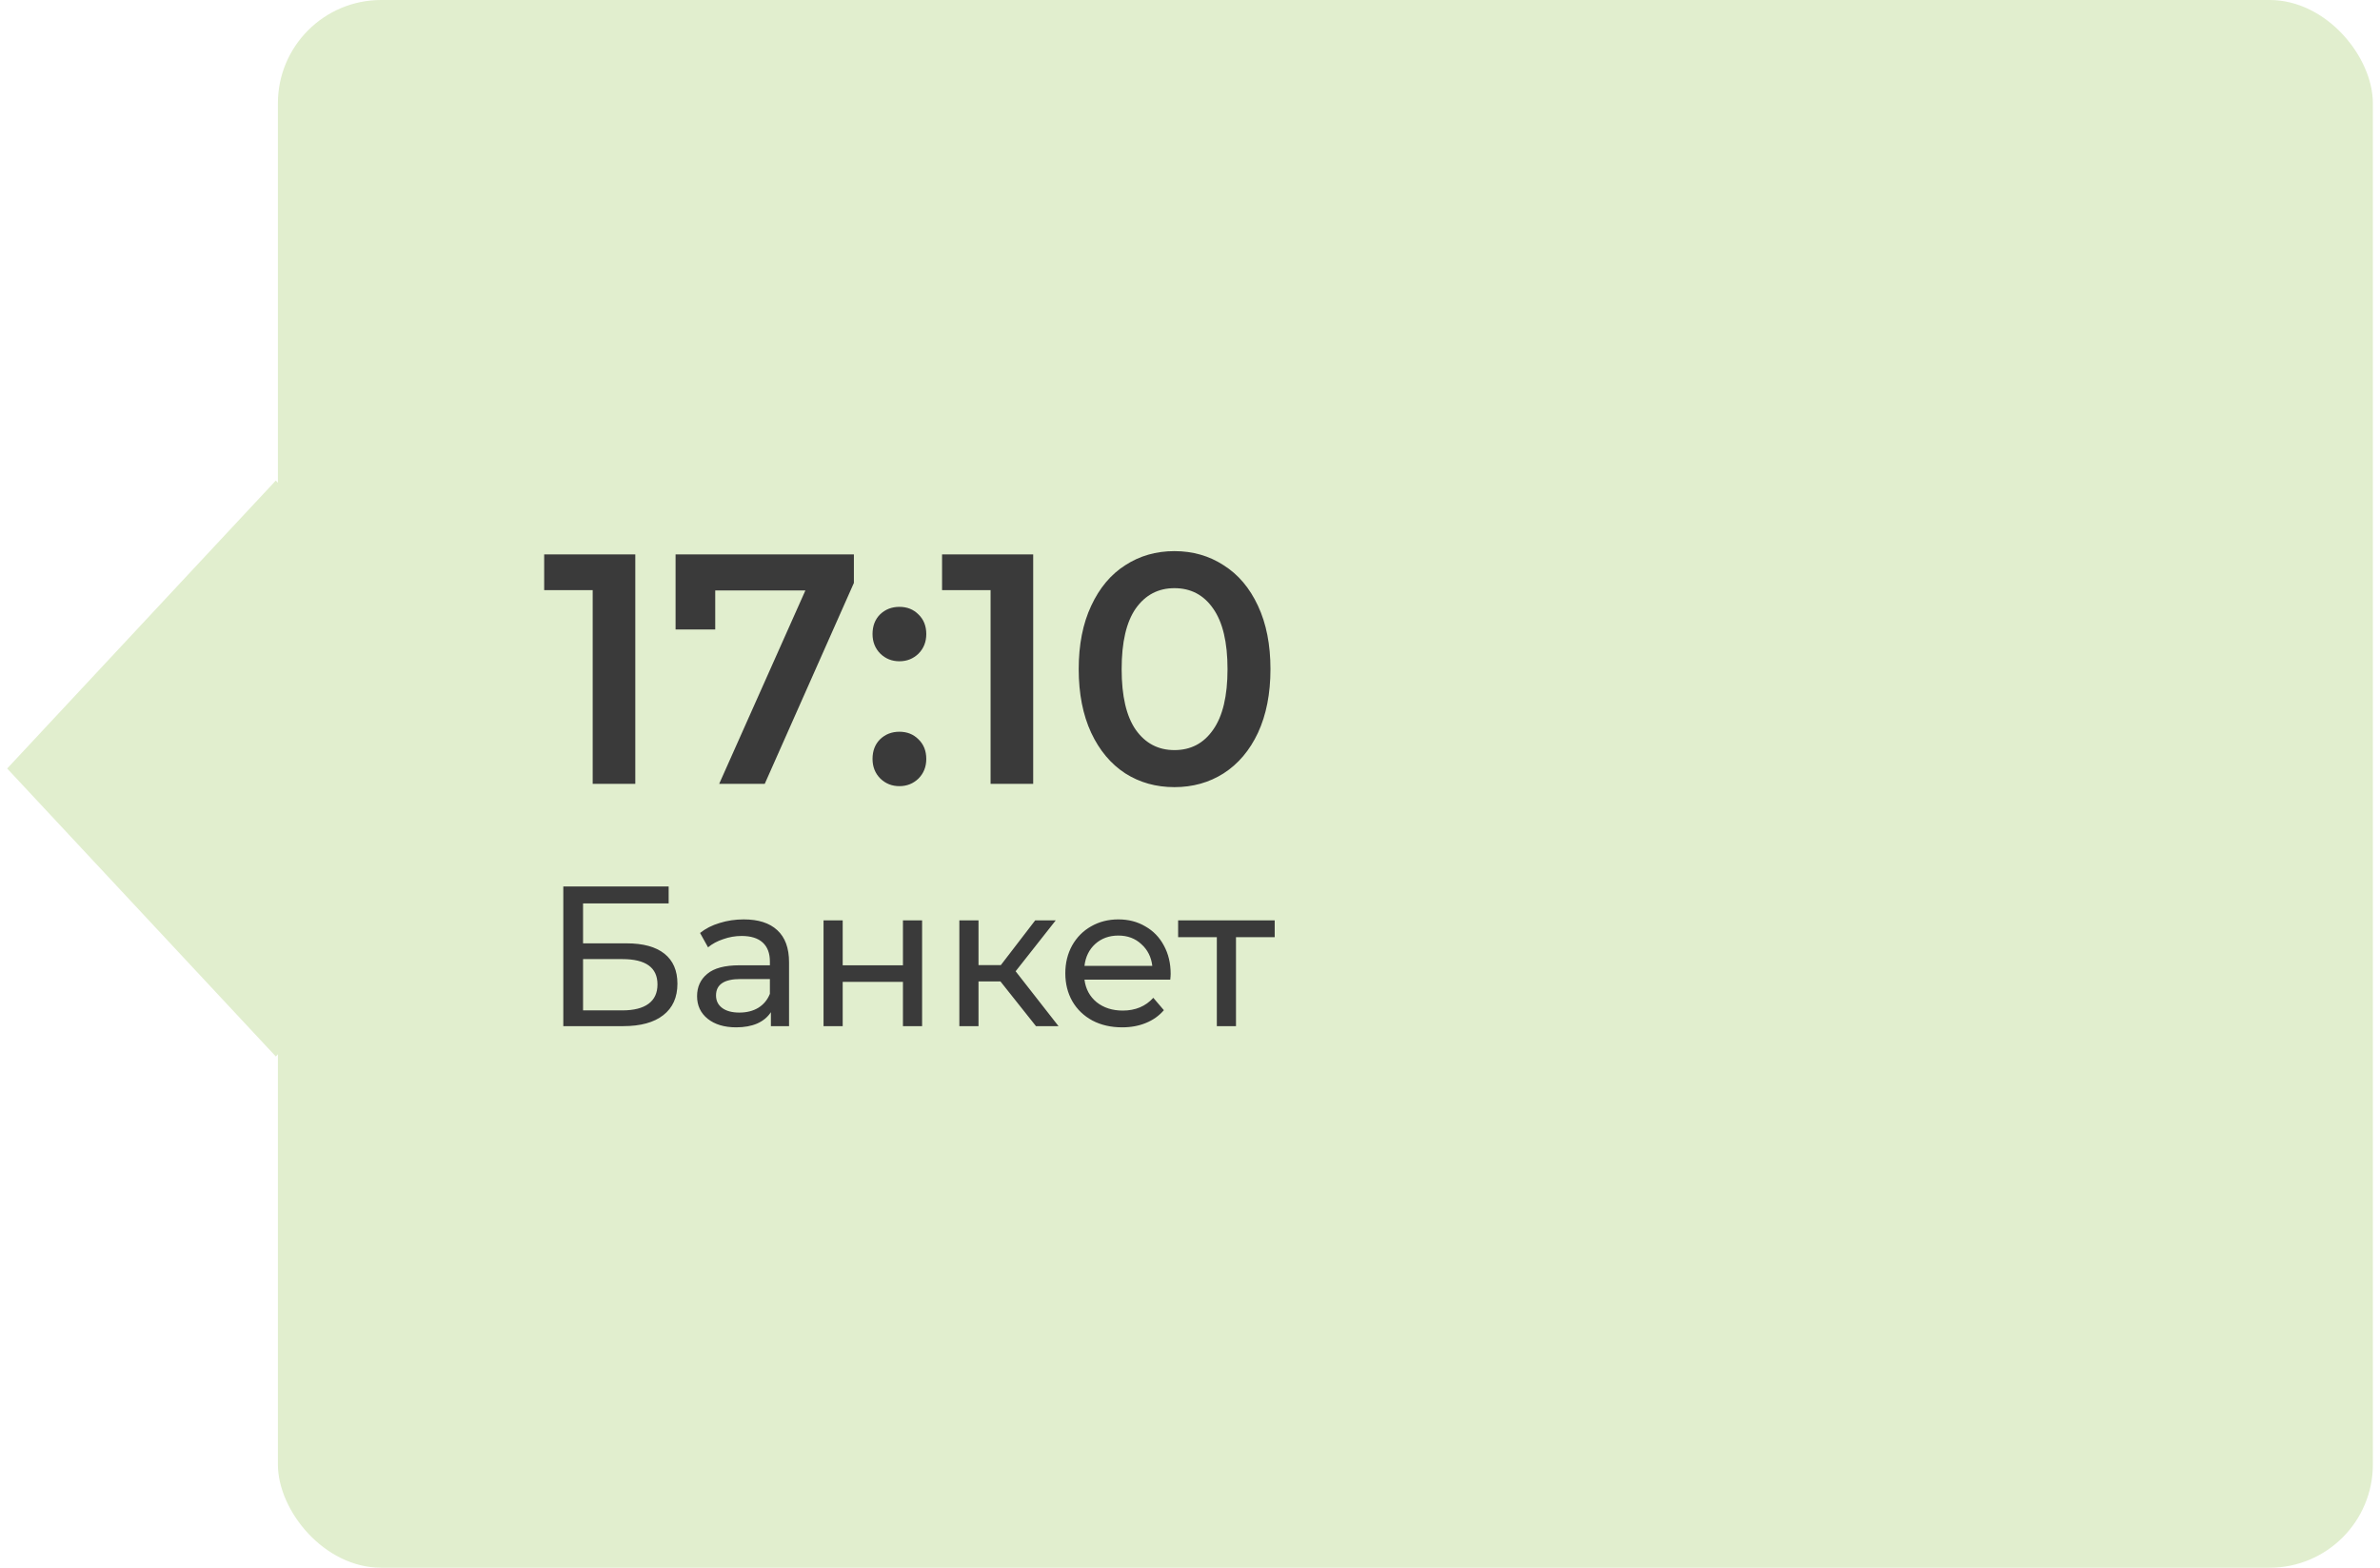
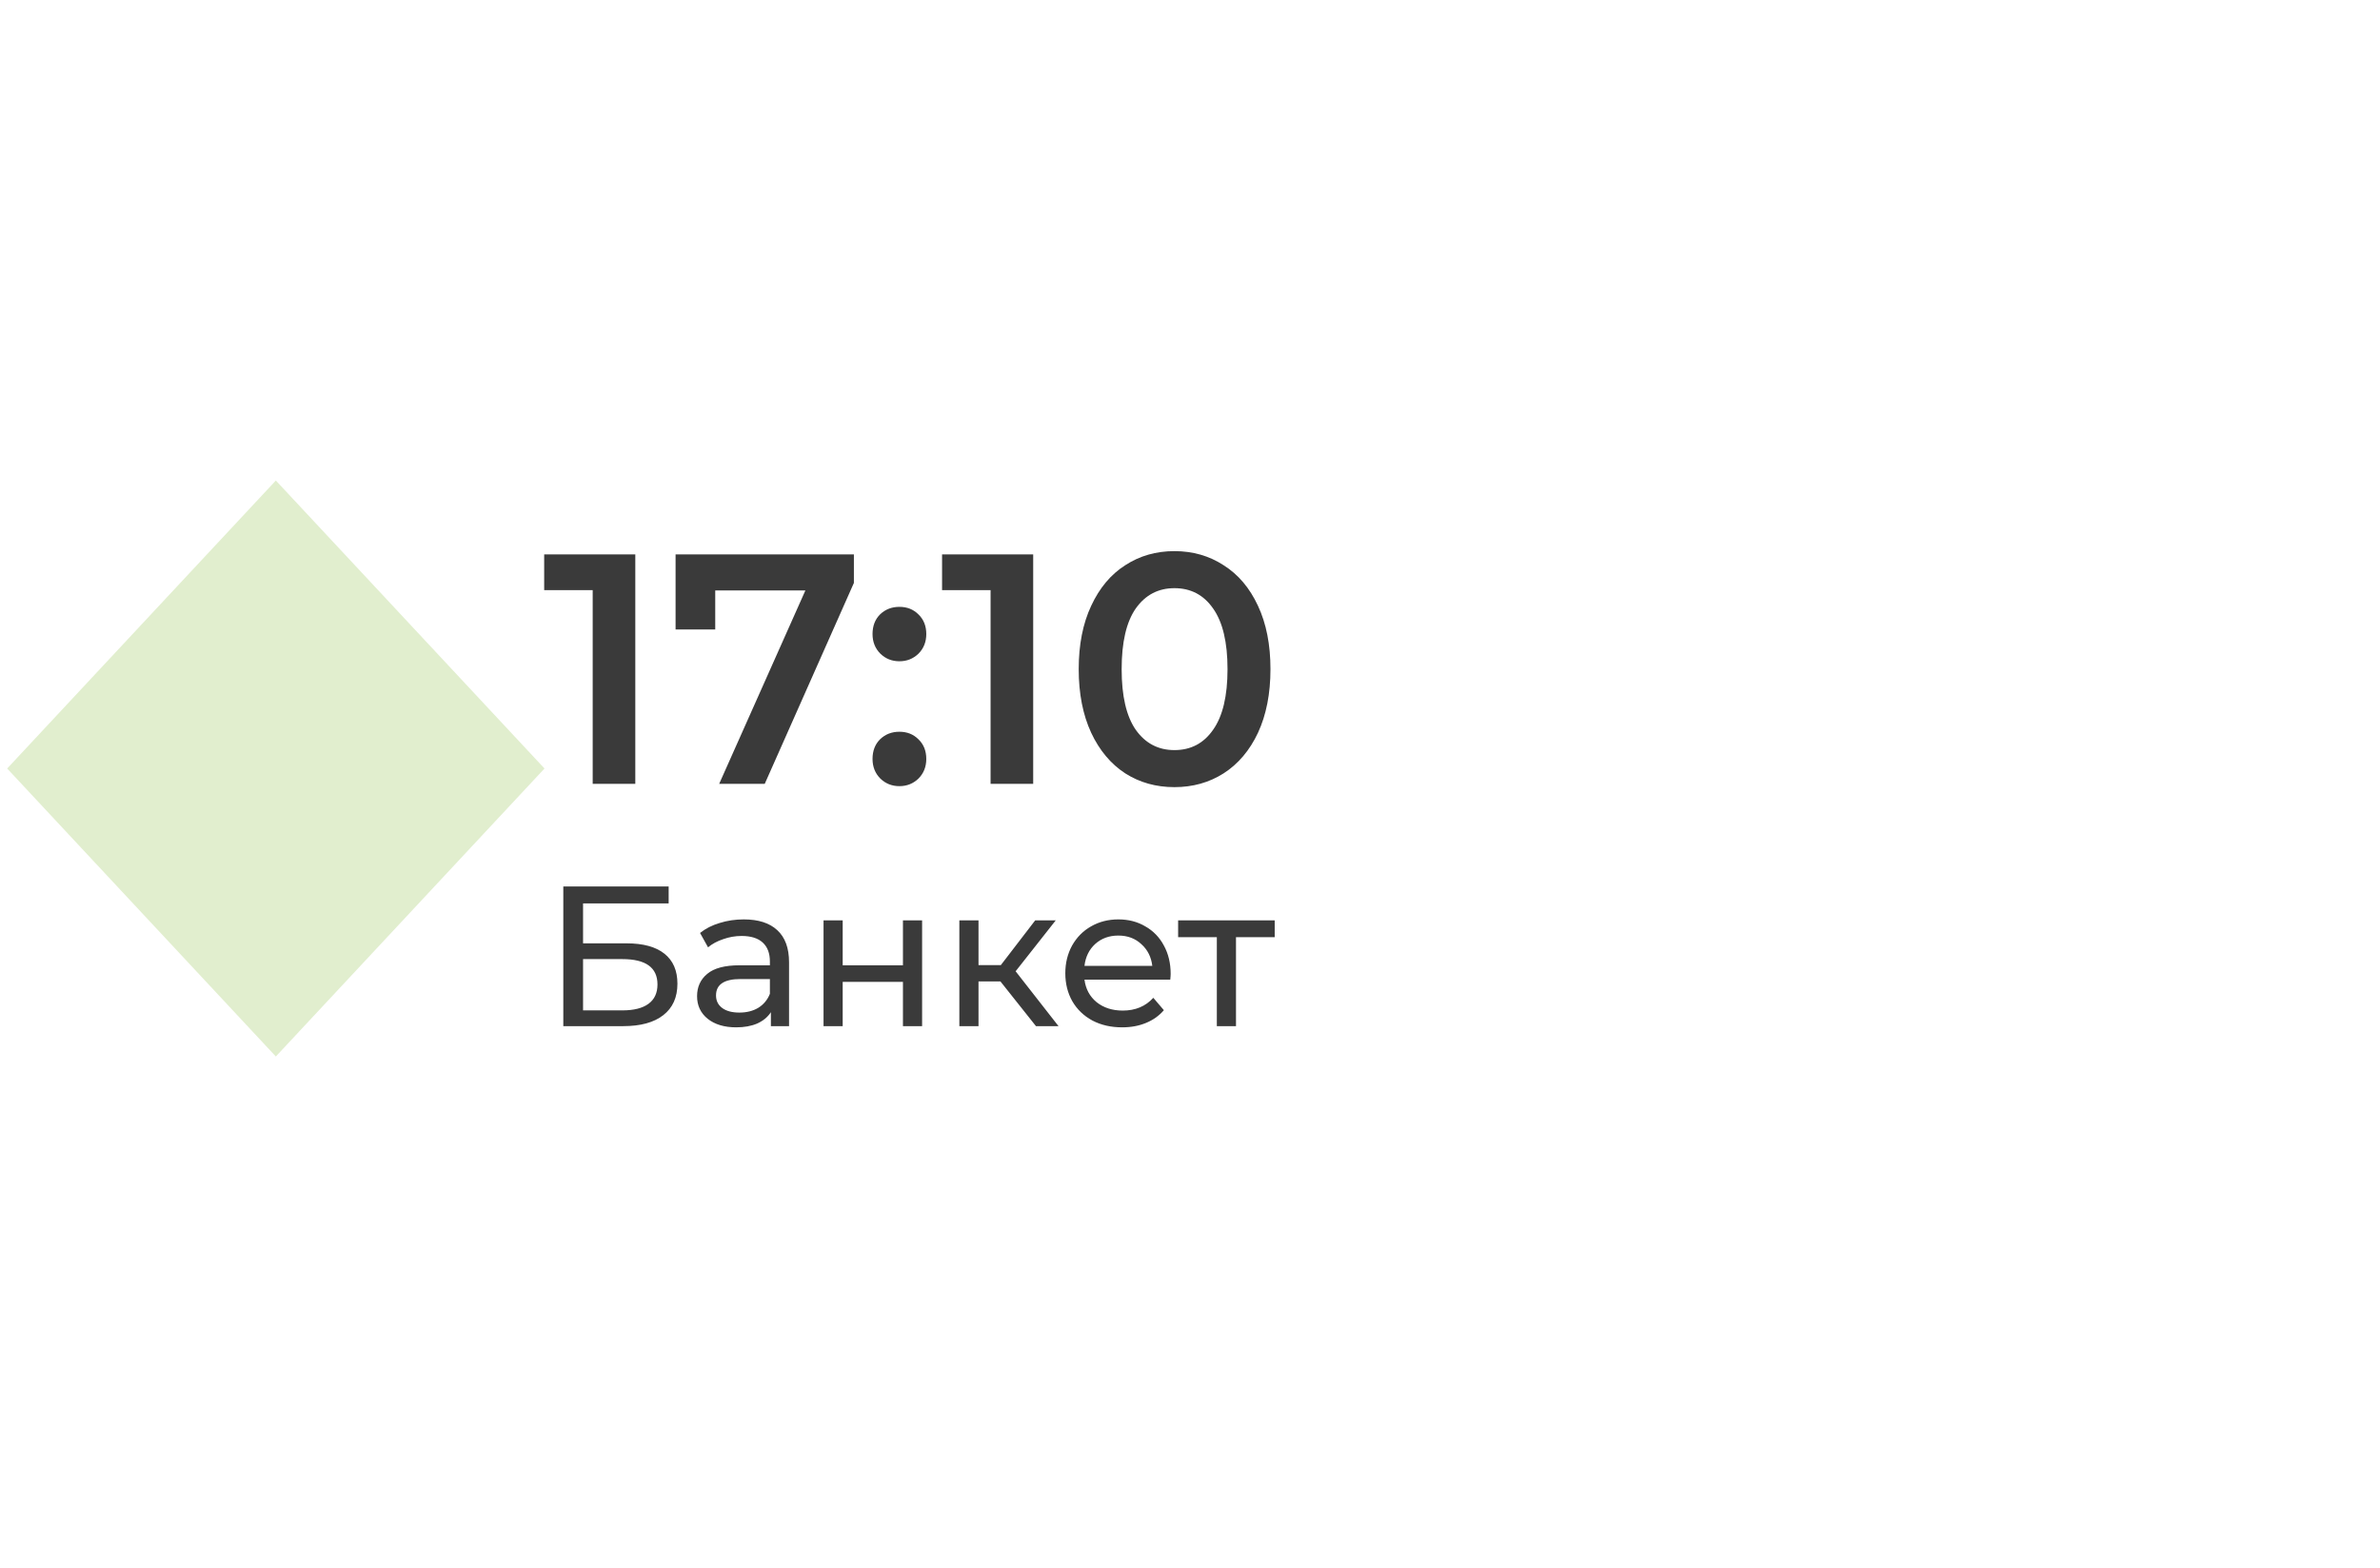
<svg xmlns="http://www.w3.org/2000/svg" width="167" height="110" viewBox="0 0 167 110" fill="none">
-   <rect x="19.5" width="147" height="110" rx="7.247" fill="#E1EECE" />
  <rect width="27.643" height="27.643" transform="matrix(0.682 0.731 -0.682 0.731 19.355 33.716)" fill="#E1EECE" />
  <path d="M44.578 38.9V55H41.588V41.407H38.184V38.9H44.578ZM59.916 38.9V40.901L53.66 55H50.463L56.512 41.43H50.187V44.167H47.404V38.9H59.916ZM63.11 46.398C62.588 46.398 62.144 46.222 61.776 45.869C61.408 45.501 61.224 45.041 61.224 44.489C61.224 43.922 61.4 43.462 61.753 43.109C62.121 42.756 62.573 42.58 63.11 42.58C63.646 42.58 64.091 42.756 64.444 43.109C64.812 43.462 64.996 43.922 64.996 44.489C64.996 45.041 64.812 45.501 64.444 45.869C64.076 46.222 63.631 46.398 63.11 46.398ZM63.11 55.161C62.588 55.161 62.144 54.985 61.776 54.632C61.408 54.264 61.224 53.804 61.224 53.252C61.224 52.685 61.4 52.225 61.753 51.872C62.121 51.519 62.573 51.343 63.11 51.343C63.646 51.343 64.091 51.519 64.444 51.872C64.812 52.225 64.996 52.685 64.996 53.252C64.996 53.804 64.812 54.264 64.444 54.632C64.076 54.985 63.631 55.161 63.11 55.161ZM72.497 38.9V55H69.507V41.407H66.103V38.9H72.497ZM82.407 55.23C81.119 55.23 79.969 54.908 78.957 54.264C77.945 53.605 77.147 52.654 76.565 51.412C75.982 50.155 75.691 48.667 75.691 46.95C75.691 45.233 75.982 43.753 76.565 42.511C77.147 41.254 77.945 40.303 78.957 39.659C79.969 39 81.119 38.67 82.407 38.67C83.695 38.67 84.845 39 85.857 39.659C86.884 40.303 87.689 41.254 88.272 42.511C88.854 43.753 89.146 45.233 89.146 46.95C89.146 48.667 88.854 50.155 88.272 51.412C87.689 52.654 86.884 53.605 85.857 54.264C84.845 54.908 83.695 55.23 82.407 55.23ZM82.407 52.631C83.557 52.631 84.461 52.156 85.121 51.205C85.795 50.254 86.133 48.836 86.133 46.95C86.133 45.064 85.795 43.646 85.121 42.695C84.461 41.744 83.557 41.269 82.407 41.269C81.272 41.269 80.367 41.744 79.693 42.695C79.033 43.646 78.704 45.064 78.704 46.95C78.704 48.836 79.033 50.254 79.693 51.205C80.367 52.156 81.272 52.631 82.407 52.631ZM39.526 62.2H46.918V63.39H40.912V66.19H43.964C45.131 66.19 46.017 66.433 46.624 66.918C47.231 67.403 47.534 68.103 47.534 69.018C47.534 69.979 47.203 70.717 46.54 71.23C45.887 71.743 44.949 72 43.726 72H39.526V62.2ZM43.67 70.894C44.473 70.894 45.084 70.74 45.504 70.432C45.924 70.124 46.134 69.671 46.134 69.074C46.134 67.889 45.313 67.296 43.67 67.296H40.912V70.894H43.67ZM52.188 64.51C53.215 64.51 53.999 64.762 54.54 65.266C55.091 65.77 55.366 66.521 55.366 67.52V72H54.092V71.02C53.868 71.365 53.546 71.631 53.126 71.818C52.716 71.995 52.226 72.084 51.656 72.084C50.826 72.084 50.158 71.883 49.654 71.482C49.16 71.081 48.912 70.553 48.912 69.9C48.912 69.247 49.15 68.724 49.626 68.332C50.102 67.931 50.858 67.73 51.894 67.73H54.022V67.464C54.022 66.885 53.854 66.442 53.518 66.134C53.182 65.826 52.688 65.672 52.034 65.672C51.596 65.672 51.166 65.747 50.746 65.896C50.326 66.036 49.972 66.227 49.682 66.47L49.122 65.462C49.505 65.154 49.962 64.921 50.494 64.762C51.026 64.594 51.591 64.51 52.188 64.51ZM51.88 71.048C52.394 71.048 52.837 70.936 53.21 70.712C53.584 70.479 53.854 70.152 54.022 69.732V68.696H51.95C50.812 68.696 50.242 69.079 50.242 69.844C50.242 70.217 50.387 70.511 50.676 70.726C50.966 70.941 51.367 71.048 51.88 71.048ZM57.786 64.58H59.13V67.73H63.358V64.58H64.702V72H63.358V68.892H59.13V72H57.786V64.58ZM70.2 68.864H68.66V72H67.316V64.58H68.66V67.716H70.228L72.636 64.58H74.078L71.264 68.15L74.274 72H72.692L70.2 68.864ZM82.143 68.332C82.143 68.435 82.133 68.57 82.115 68.738H76.095C76.179 69.391 76.463 69.919 76.949 70.32C77.443 70.712 78.055 70.908 78.783 70.908C79.669 70.908 80.383 70.609 80.925 70.012L81.667 70.88C81.331 71.272 80.911 71.571 80.407 71.776C79.912 71.981 79.357 72.084 78.741 72.084C77.957 72.084 77.261 71.925 76.655 71.608C76.048 71.281 75.577 70.829 75.241 70.25C74.914 69.671 74.751 69.018 74.751 68.29C74.751 67.571 74.909 66.923 75.227 66.344C75.553 65.765 75.997 65.317 76.557 65C77.126 64.673 77.765 64.51 78.475 64.51C79.184 64.51 79.814 64.673 80.365 65C80.925 65.317 81.359 65.765 81.667 66.344C81.984 66.923 82.143 67.585 82.143 68.332ZM78.475 65.644C77.831 65.644 77.289 65.84 76.851 66.232C76.421 66.624 76.169 67.137 76.095 67.772H80.855C80.78 67.147 80.523 66.638 80.085 66.246C79.655 65.845 79.119 65.644 78.475 65.644ZM89.443 65.756H86.727V72H85.383V65.756H82.667V64.58H89.443V65.756Z" fill="#3A3A3A" />
</svg>